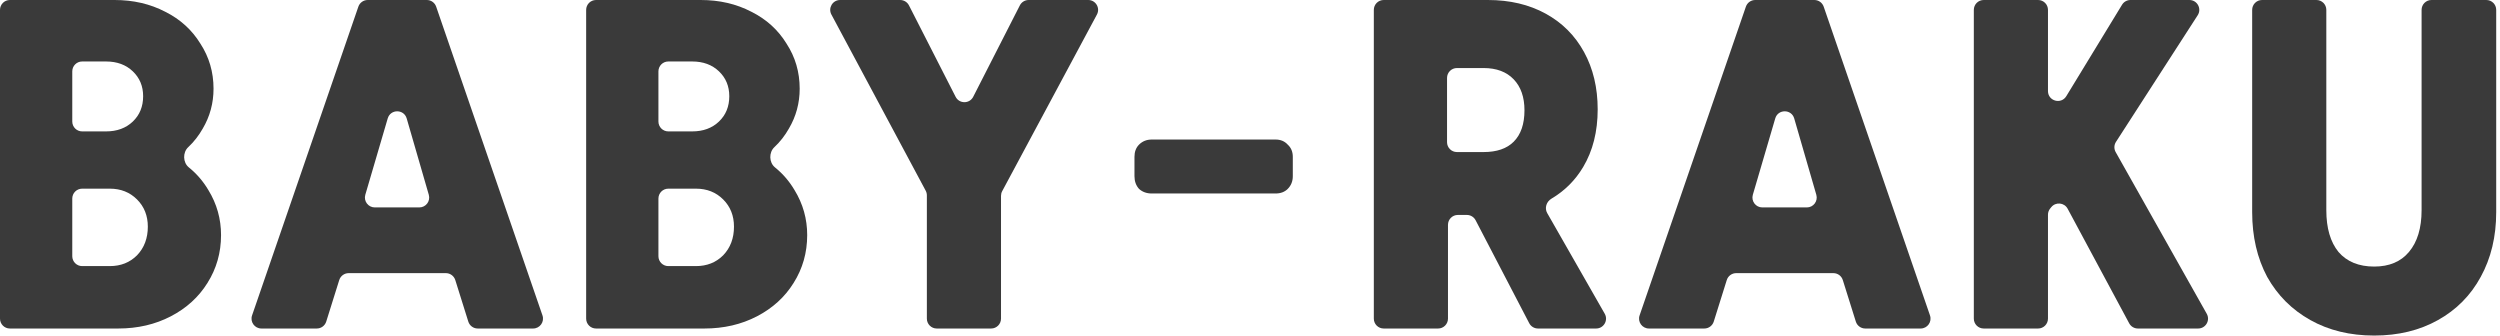
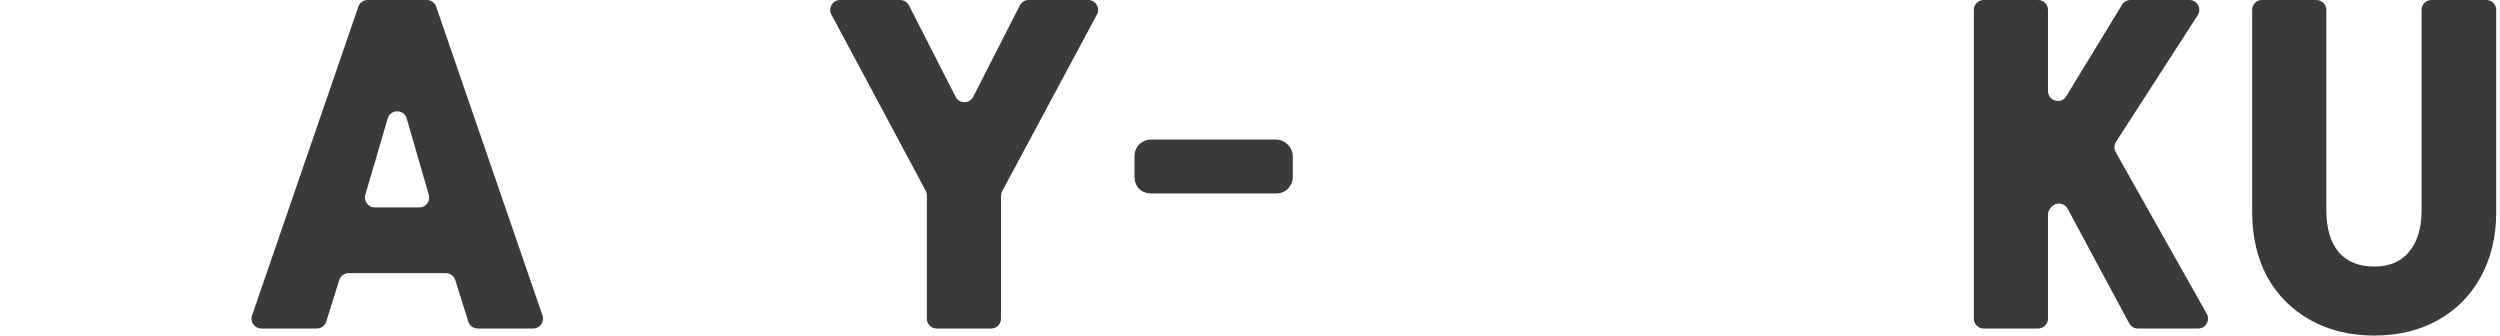
<svg xmlns="http://www.w3.org/2000/svg" width="506" height="68" viewBox="0 0 506 68" fill="none">
  <path d="M480.536 67.916C475.66 67.916 471.353 66.871 467.617 64.781C463.881 62.692 460.968 59.779 458.878 56.043C456.852 52.243 455.839 47.874 455.839 42.934V2C455.839 0.895 456.734 0 457.839 0H468.847C469.951 0 470.847 0.895 470.847 2V42.554C470.847 46.164 471.67 48.982 473.317 51.008C475.026 52.971 477.433 53.953 480.536 53.953C483.575 53.953 485.918 52.971 487.565 51.008C489.274 48.982 490.129 46.164 490.129 42.554V2C490.129 0.895 491.025 0 492.129 0H503.232C504.337 0 505.232 0.895 505.232 2V42.934C505.232 47.874 504.187 52.243 502.098 56.043C500.071 59.779 497.19 62.692 493.454 64.781C489.718 66.871 485.412 67.916 480.536 67.916Z" fill="#3A3A3A" />
  <path d="M399.502 2C399.502 0.895 400.397 0 401.502 0H412.51C413.615 0 414.51 0.895 414.51 2V18.429C414.51 20.45 417.166 21.196 418.218 19.47L429.503 0.959C429.866 0.363 430.513 0 431.211 0H443.135C444.719 0 445.674 1.754 444.815 3.084L428.273 28.717C427.87 29.341 427.846 30.136 428.211 30.783L446.646 63.51C447.397 64.843 446.434 66.491 444.903 66.491H432.709C431.972 66.491 431.295 66.086 430.947 65.438L418.49 42.245C417.816 40.99 416.083 40.822 415.18 41.925L414.962 42.192C414.67 42.549 414.51 42.997 414.51 43.458V64.491C414.51 65.596 413.615 66.491 412.51 66.491H401.502C400.397 66.491 399.502 65.596 399.502 64.491V2Z" fill="#3A3A3A" />
-   <path d="M353.368 1.349C353.646 0.542 354.405 0 355.259 0H367.224C368.077 0 368.837 0.542 369.115 1.349L390.63 63.84C391.077 65.139 390.112 66.491 388.739 66.491H377.528C376.654 66.491 375.881 65.924 375.62 65.09L372.984 56.684C372.723 55.85 371.95 55.283 371.076 55.283H351.407C350.533 55.283 349.76 55.85 349.498 56.684L346.863 65.09C346.601 65.924 345.829 66.491 344.954 66.491H333.744C332.371 66.491 331.406 65.139 331.853 63.84L353.368 1.349ZM365.704 41.984C367.036 41.984 367.996 40.707 367.625 39.428L363.15 23.973C362.593 22.052 359.873 22.047 359.31 23.966L354.774 39.421C354.399 40.702 355.359 41.984 356.694 41.984H365.704Z" fill="#3A3A3A" />
-   <path d="M311.287 66.491C310.541 66.491 309.857 66.076 309.513 65.415L298.665 44.581C298.321 43.919 297.637 43.504 296.891 43.504H295.071C293.966 43.504 293.071 44.4 293.071 45.504V64.491C293.071 65.596 292.175 66.491 291.071 66.491H280.062C278.958 66.491 278.062 65.596 278.062 64.491V2C278.062 0.895 278.958 0 280.062 0H301.144C305.577 0 309.472 0.918 312.828 2.755C316.184 4.591 318.78 7.187 320.617 10.544C322.453 13.9 323.371 17.763 323.371 22.132C323.371 26.628 322.39 30.523 320.427 33.816C318.832 36.491 316.693 38.624 314.01 40.212C312.998 40.812 312.571 42.106 313.155 43.127L324.796 63.499C325.558 64.832 324.595 66.491 323.06 66.491H311.287ZM300.29 30.776C302.949 30.776 304.976 30.079 306.369 28.686C307.825 27.23 308.553 25.108 308.553 22.322C308.553 19.662 307.825 17.573 306.369 16.053C304.912 14.533 302.886 13.773 300.29 13.773H294.881C293.776 13.773 292.881 14.669 292.881 15.773V28.776C292.881 29.881 293.776 30.776 294.881 30.776H300.29Z" fill="#3A3A3A" />
  <path d="M187.597 39.541C187.597 39.212 187.516 38.888 187.361 38.598L168.276 2.944C167.563 1.612 168.528 0 170.039 0H182.193C182.945 0 183.633 0.421 183.975 1.091L193.415 19.591C194.157 21.045 196.236 21.045 196.978 19.591L206.418 1.091C206.76 0.421 207.448 0 208.2 0H220.255C221.767 0 222.732 1.613 222.018 2.945L202.843 38.692C202.687 38.983 202.605 39.307 202.605 39.637V64.491C202.605 65.596 201.71 66.491 200.605 66.491H189.597C188.493 66.491 187.597 65.596 187.597 64.491V39.541Z" fill="#3A3A3A" />
-   <path d="M118.637 2C118.637 0.895 119.532 0 120.637 0H141.814C145.613 0 149.033 0.792 152.072 2.375C155.112 3.894 157.487 6.048 159.196 8.834C160.969 11.557 161.856 14.596 161.856 17.953C161.856 20.866 161.128 23.557 159.671 26.027C158.87 27.448 157.89 28.701 156.732 29.787C155.592 30.855 155.639 32.892 156.853 33.876C158.442 35.163 159.762 36.694 160.811 38.47C162.521 41.256 163.376 44.296 163.376 47.589C163.376 51.135 162.458 54.364 160.621 57.277C158.848 60.127 156.378 62.375 153.212 64.022C150.046 65.668 146.5 66.491 142.574 66.491H120.637C119.532 66.491 118.637 65.596 118.637 64.491V2ZM140.864 53.858C143.08 53.858 144.917 53.13 146.373 51.673C147.83 50.153 148.558 48.222 148.558 45.879C148.558 43.663 147.83 41.826 146.373 40.37C144.917 38.913 143.08 38.185 140.864 38.185H135.265C134.16 38.185 133.265 39.08 133.265 40.185V51.858C133.265 52.962 134.16 53.858 135.265 53.858H140.864ZM140.104 26.596C142.32 26.596 144.125 25.932 145.518 24.602C146.911 23.272 147.608 21.562 147.608 19.472C147.608 17.446 146.911 15.768 145.518 14.438C144.125 13.108 142.32 12.443 140.104 12.443H135.265C134.16 12.443 133.265 13.339 133.265 14.443V24.596C133.265 25.701 134.16 26.596 135.265 26.596H140.104Z" fill="#3A3A3A" />
  <path d="M72.533 1.349C72.811 0.542 73.57 0 74.424 0H86.389C87.243 0 88.002 0.542 88.28 1.349L109.795 63.84C110.242 65.139 109.277 66.491 107.904 66.491H96.693C95.819 66.491 95.046 65.924 94.785 65.09L92.15 56.684C91.888 55.85 91.115 55.283 90.241 55.283H70.572C69.698 55.283 68.925 55.85 68.663 56.684L66.028 65.09C65.766 65.924 64.994 66.491 64.12 66.491H52.909C51.536 66.491 50.571 65.139 51.018 63.84L72.533 1.349ZM84.869 41.984C86.201 41.984 87.161 40.707 86.79 39.428L82.315 23.973C81.758 22.052 79.038 22.047 78.475 23.966L73.939 39.421C73.564 40.702 74.524 41.984 75.859 41.984H84.869Z" fill="#3A3A3A" />
-   <path d="M0 2C0 0.895 0.895 0 2 0H23.177C26.976 0 30.396 0.792 33.436 2.375C36.475 3.894 38.85 6.048 40.56 8.834C42.333 11.557 43.219 14.596 43.219 17.953C43.219 20.866 42.491 23.557 41.035 26.027C40.233 27.448 39.253 28.701 38.095 29.787C36.955 30.855 37.002 32.892 38.216 33.876C39.806 35.163 41.125 36.694 42.174 38.47C43.884 41.256 44.739 44.296 44.739 47.589C44.739 51.135 43.821 54.364 41.984 57.277C40.211 60.127 37.742 62.375 34.575 64.022C31.409 65.668 27.863 66.491 23.937 66.491H2C0.895 66.491 0 65.596 0 64.491V2ZM22.227 53.858C24.443 53.858 26.28 53.13 27.736 51.673C29.193 50.153 29.921 48.222 29.921 45.879C29.921 43.663 29.193 41.826 27.736 40.37C26.28 38.913 24.443 38.185 22.227 38.185H16.628C15.524 38.185 14.628 39.08 14.628 40.185V51.858C14.628 52.962 15.524 53.858 16.628 53.858H22.227ZM21.467 26.596C23.683 26.596 25.488 25.932 26.881 24.602C28.275 23.272 28.971 21.562 28.971 19.472C28.971 17.446 28.275 15.768 26.881 14.438C25.488 13.108 23.683 12.443 21.467 12.443H16.628C15.524 12.443 14.628 13.339 14.628 14.443V24.596C14.628 25.701 15.524 26.596 16.628 26.596H21.467Z" fill="#3A3A3A" />
  <path d="M229.617 35.66V31.745C229.617 30.714 229.926 29.89 230.545 29.272C231.232 28.585 232.09 28.241 233.121 28.241H258.16C259.191 28.241 260.015 28.585 260.633 29.272C261.32 29.89 261.664 30.714 261.664 31.745V35.66C261.664 36.691 261.32 37.55 260.633 38.236C260.015 38.855 259.191 39.164 258.16 39.164H233.121C232.09 39.164 231.232 38.855 230.545 38.236C229.926 37.55 229.617 36.691 229.617 35.66Z" fill="#3A3A3A" />
</svg>